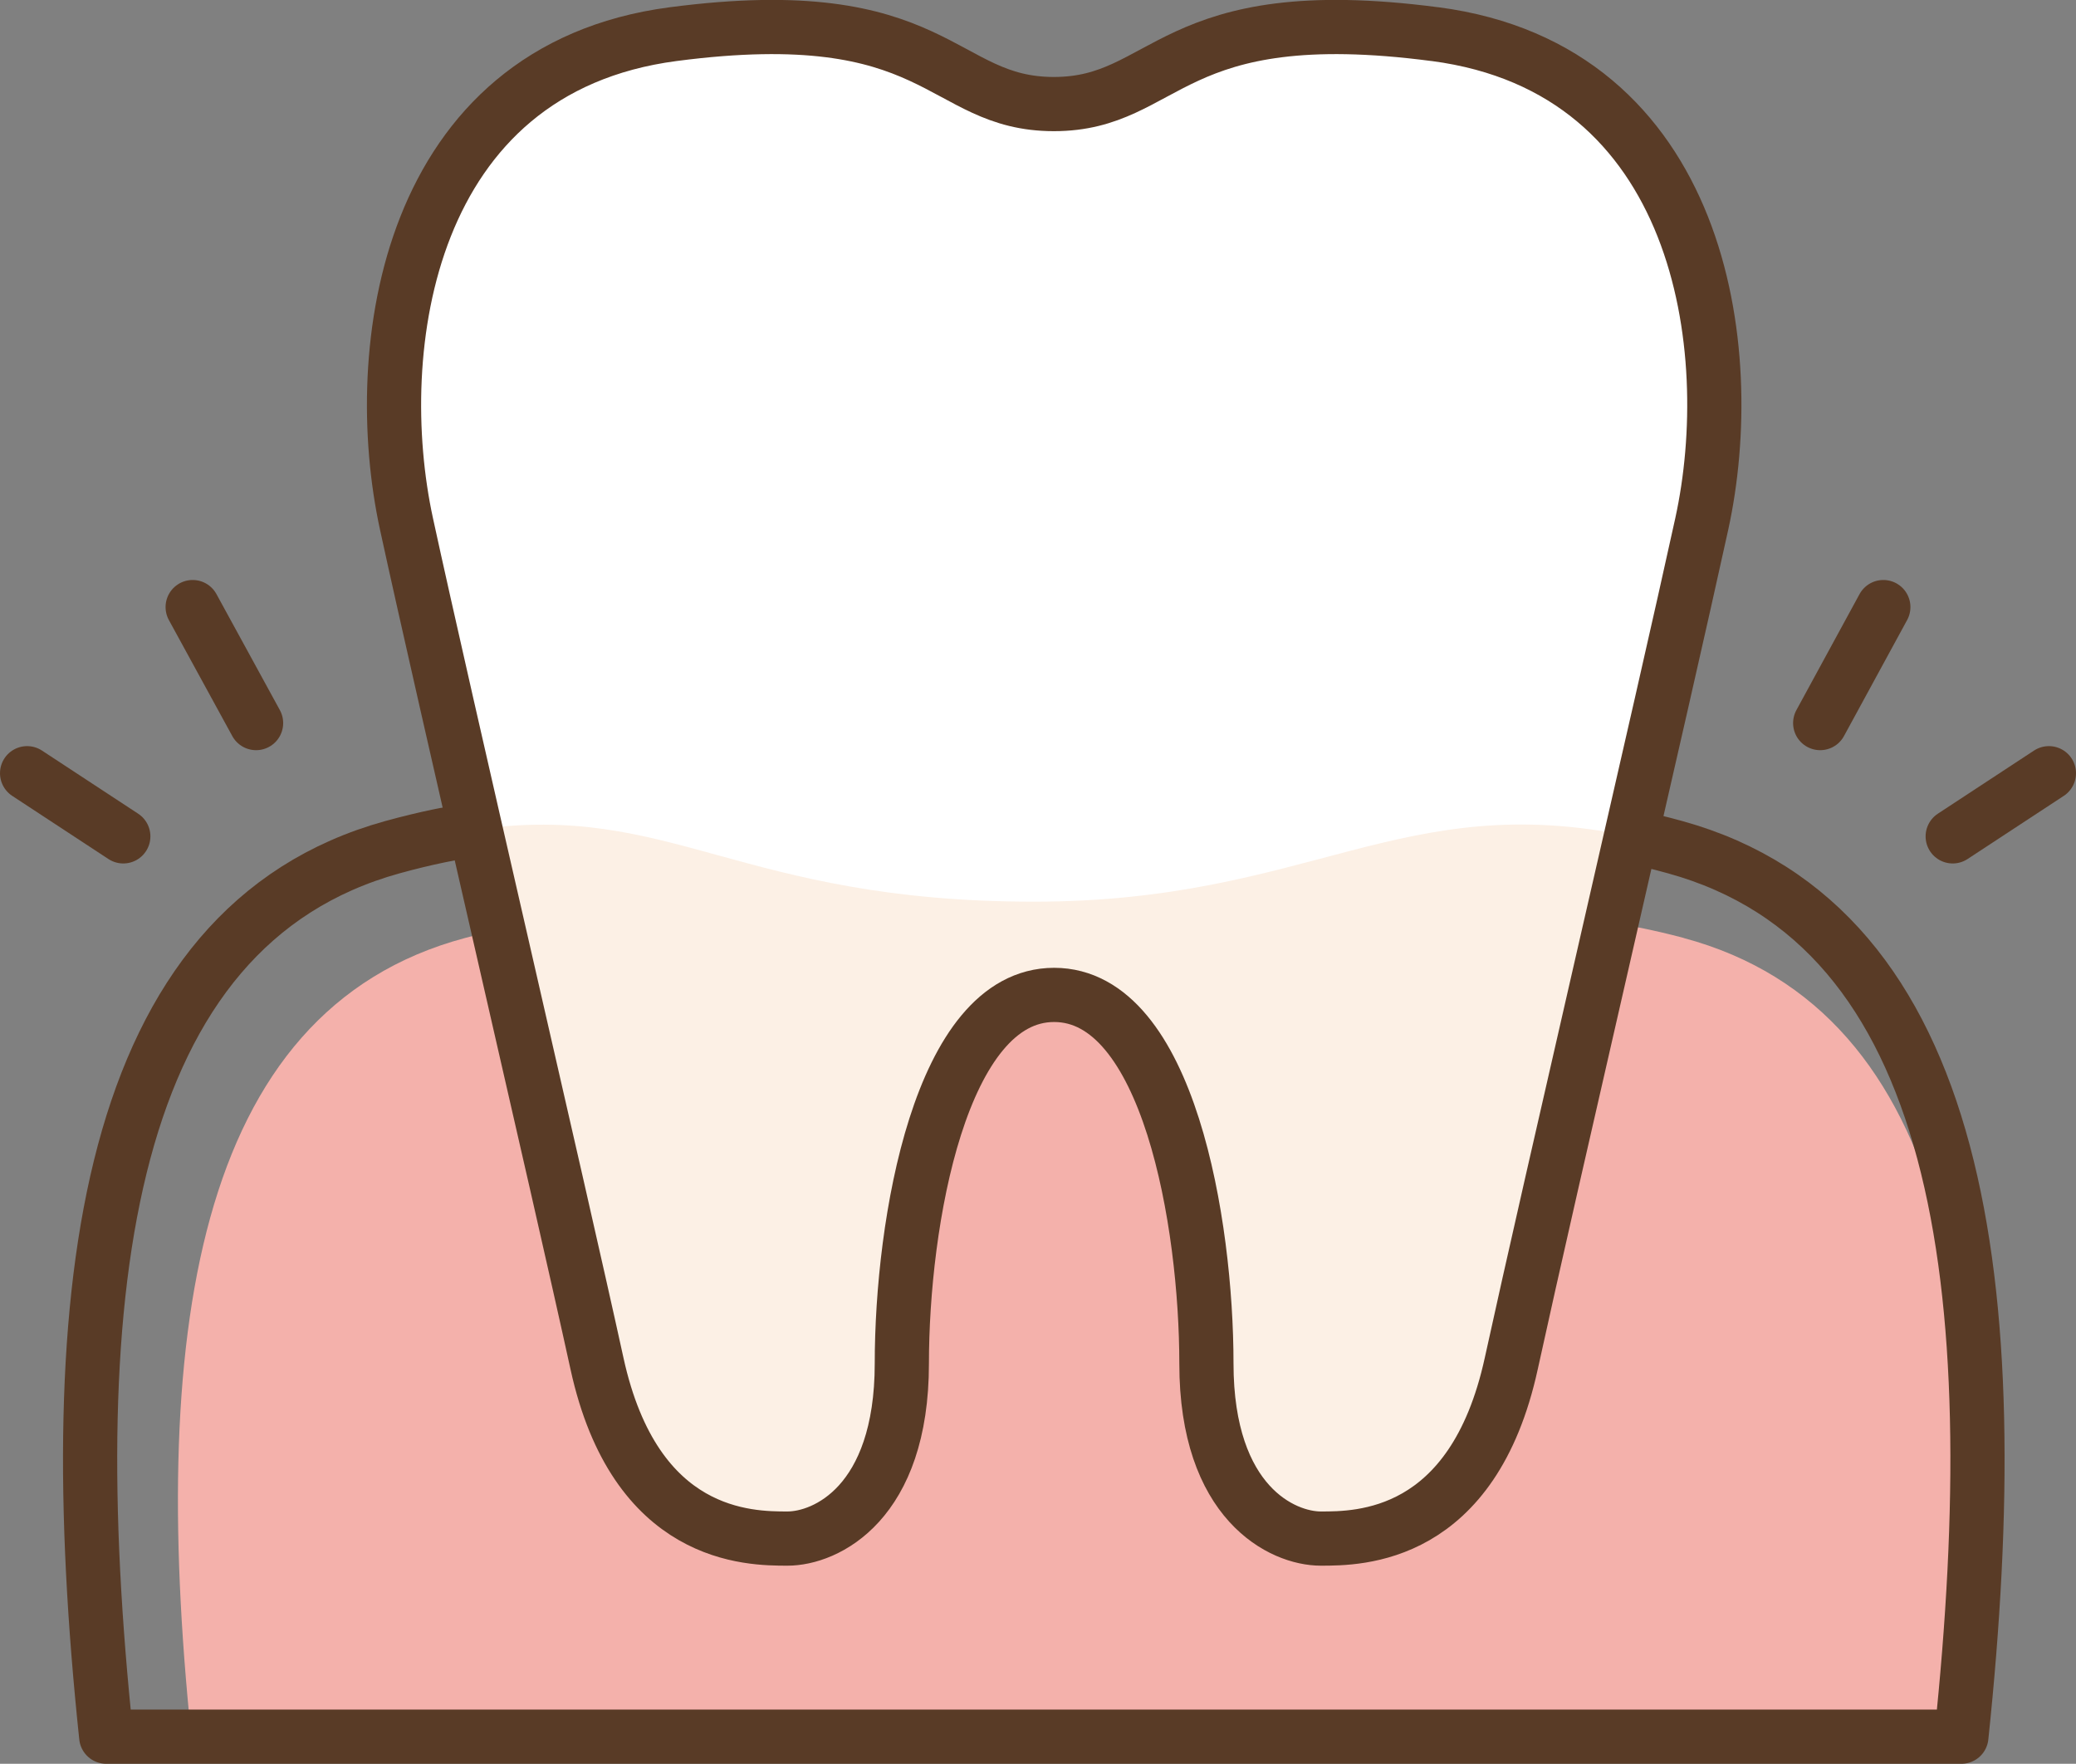
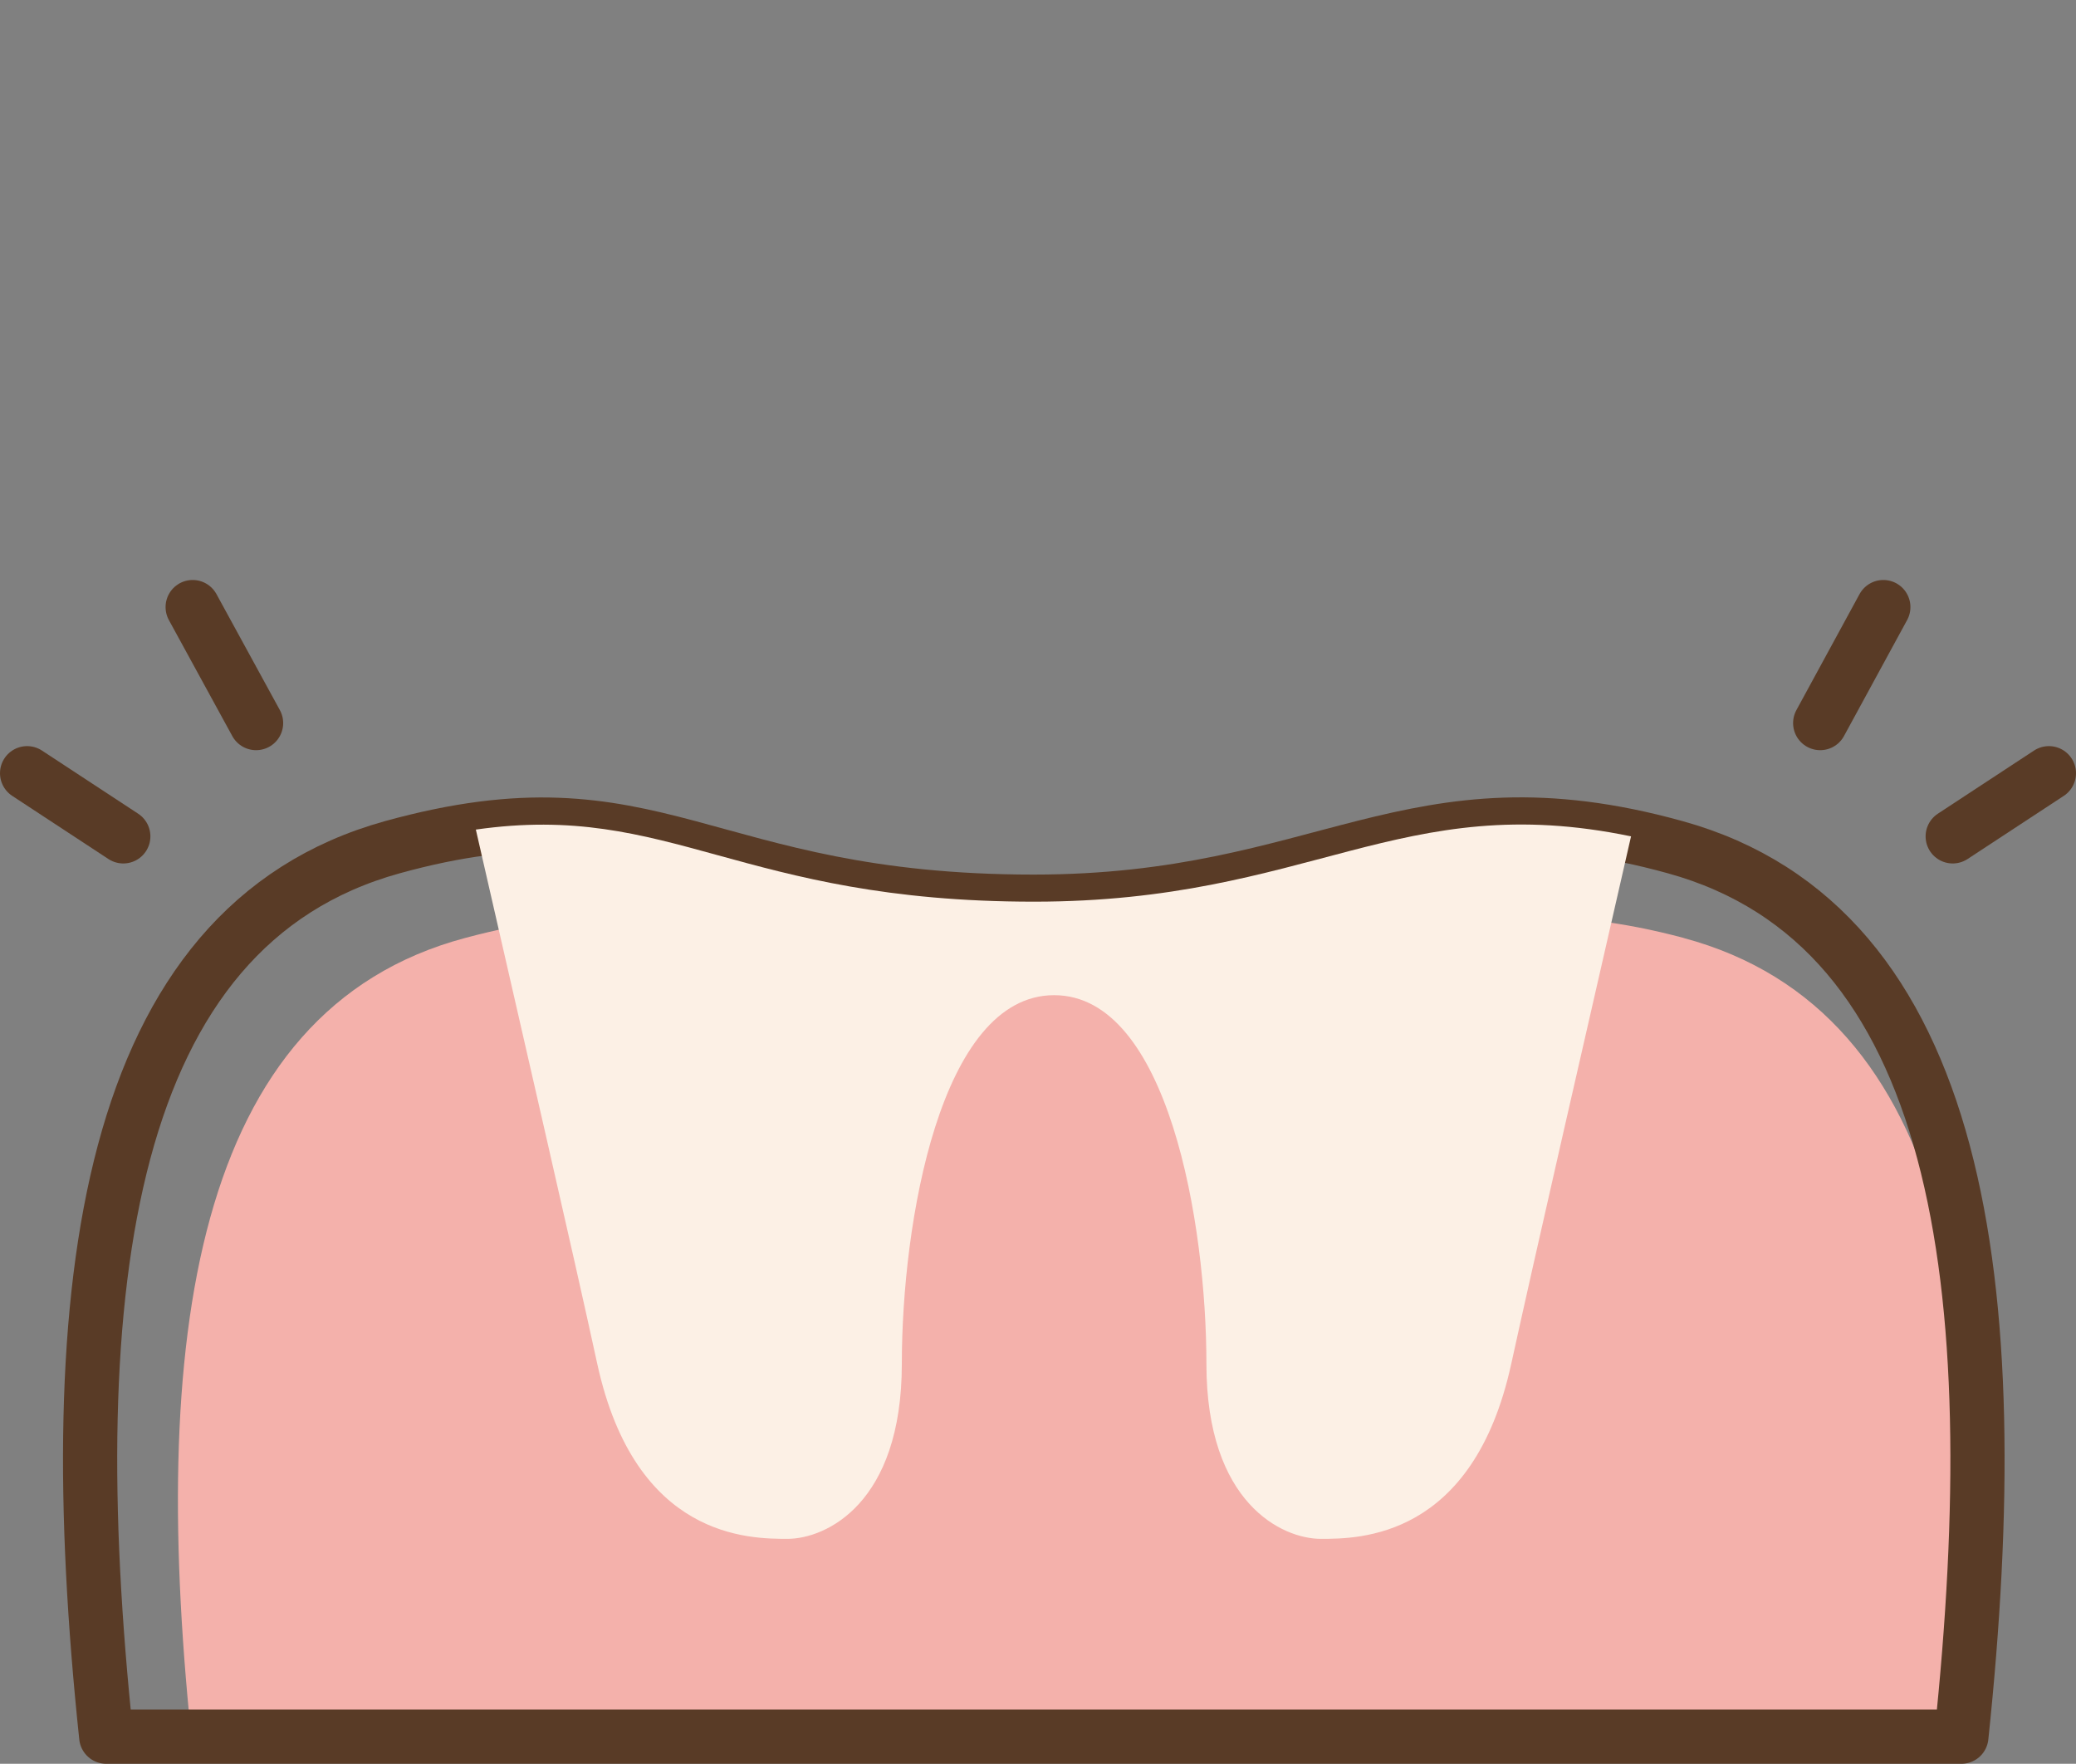
<svg xmlns="http://www.w3.org/2000/svg" id="_レイヤー_2" width="76.61" height="65.08" viewBox="0 0 76.61 65.08">
  <rect x="0" y="0" width="76.61" height="65.08" fill="#808080" stroke="none" />
  <g id="_レイヤー_1-2">
    <path d="M62.14,34.61c-9.29-2.48-12.22,1.84-22.49,1.84-11.69,0-13.2-4.33-22.49-1.84-10.03,2.68-11.7,14.8-10.03,30.13h65.03c1.67-15.33,0-27.44-10.03-30.13Z" fill="#f4b1ab" stroke-width="0" />
    <path d="M61.82,31.26c-9.78-2.71-12.87,2.01-23.67,2.01-12.3,0-13.89-4.71-23.67-2.01-10.56,2.92-12.32,16.12-10.56,32.82h68.46c1.76-16.7,0-29.9-10.56-32.82Z" fill="none" stroke="#593b26" stroke-linecap="round" stroke-linejoin="round" stroke-width="2" />
-     <path d="M52.95,1.26c-9.84-1.29-9.84,2.58-14.06,2.58S34.68-.03,24.84,1.26s-11.24,11.62-9.84,18.07,5.62,24.53,7.03,30.98,5.62,6.46,7.03,6.46,4.22-1.29,4.22-6.46,1.41-13.6,5.62-13.6c4.22,0,5.62,8.44,5.62,13.6s2.81,6.46,4.22,6.46,5.62,0,7.03-6.46,5.62-24.53,7.03-30.98,0-16.78-9.84-18.07Z" fill="#fff" stroke-width="0" />
    <path d="M29.06,56.78c1.41,0,4.22-1.29,4.22-6.46s1.41-13.6,5.62-13.6,5.62,8.44,5.62,13.6,2.81,6.46,4.22,6.46,5.62,0,7.03-6.46c.86-3.93,2.75-12.16,4.42-19.46-8.52-1.77-11.85,2.41-22.03,2.41-10.89,0-13.39-3.69-20.6-2.66,1.68,7.36,3.62,15.74,4.48,19.71,1.41,6.46,5.62,6.46,7.03,6.46Z" fill="#fcf0e5" stroke-width="0" />
-     <path d="M52.95,1.26c-9.84-1.29-9.84,2.58-14.06,2.58S34.68-.03,24.84,1.26s-11.24,11.62-9.84,18.07,5.62,24.53,7.03,30.98,5.62,6.46,7.03,6.46,4.22-1.29,4.22-6.46,1.41-13.6,5.62-13.6c4.22,0,5.62,8.44,5.62,13.6s2.81,6.46,4.22,6.46,5.62,0,7.03-6.46,5.62-24.53,7.03-30.98,0-16.78-9.84-18.07Z" fill="none" stroke="#593b26" stroke-linecap="round" stroke-linejoin="round" stroke-width="2" />
    <line x1="7.11" y1="22.4" x2="9.45" y2="26.68" fill="#fcf0e5" stroke="#593b26" stroke-linecap="round" stroke-linejoin="round" stroke-width="2" />
    <line x1="1" y1="28.53" x2="4.55" y2="30.86" fill="#fcf0e5" stroke="#593b26" stroke-linecap="round" stroke-linejoin="round" stroke-width="2" />
    <line x1="69.5" y1="22.4" x2="67.17" y2="26.68" fill="#fcf0e5" stroke="#593b26" stroke-linecap="round" stroke-linejoin="round" stroke-width="2" />
    <line x1="75.61" y1="28.53" x2="72.06" y2="30.86" fill="#fcf0e5" stroke="#593b26" stroke-linecap="round" stroke-linejoin="round" stroke-width="2" />
  </g>
</svg>